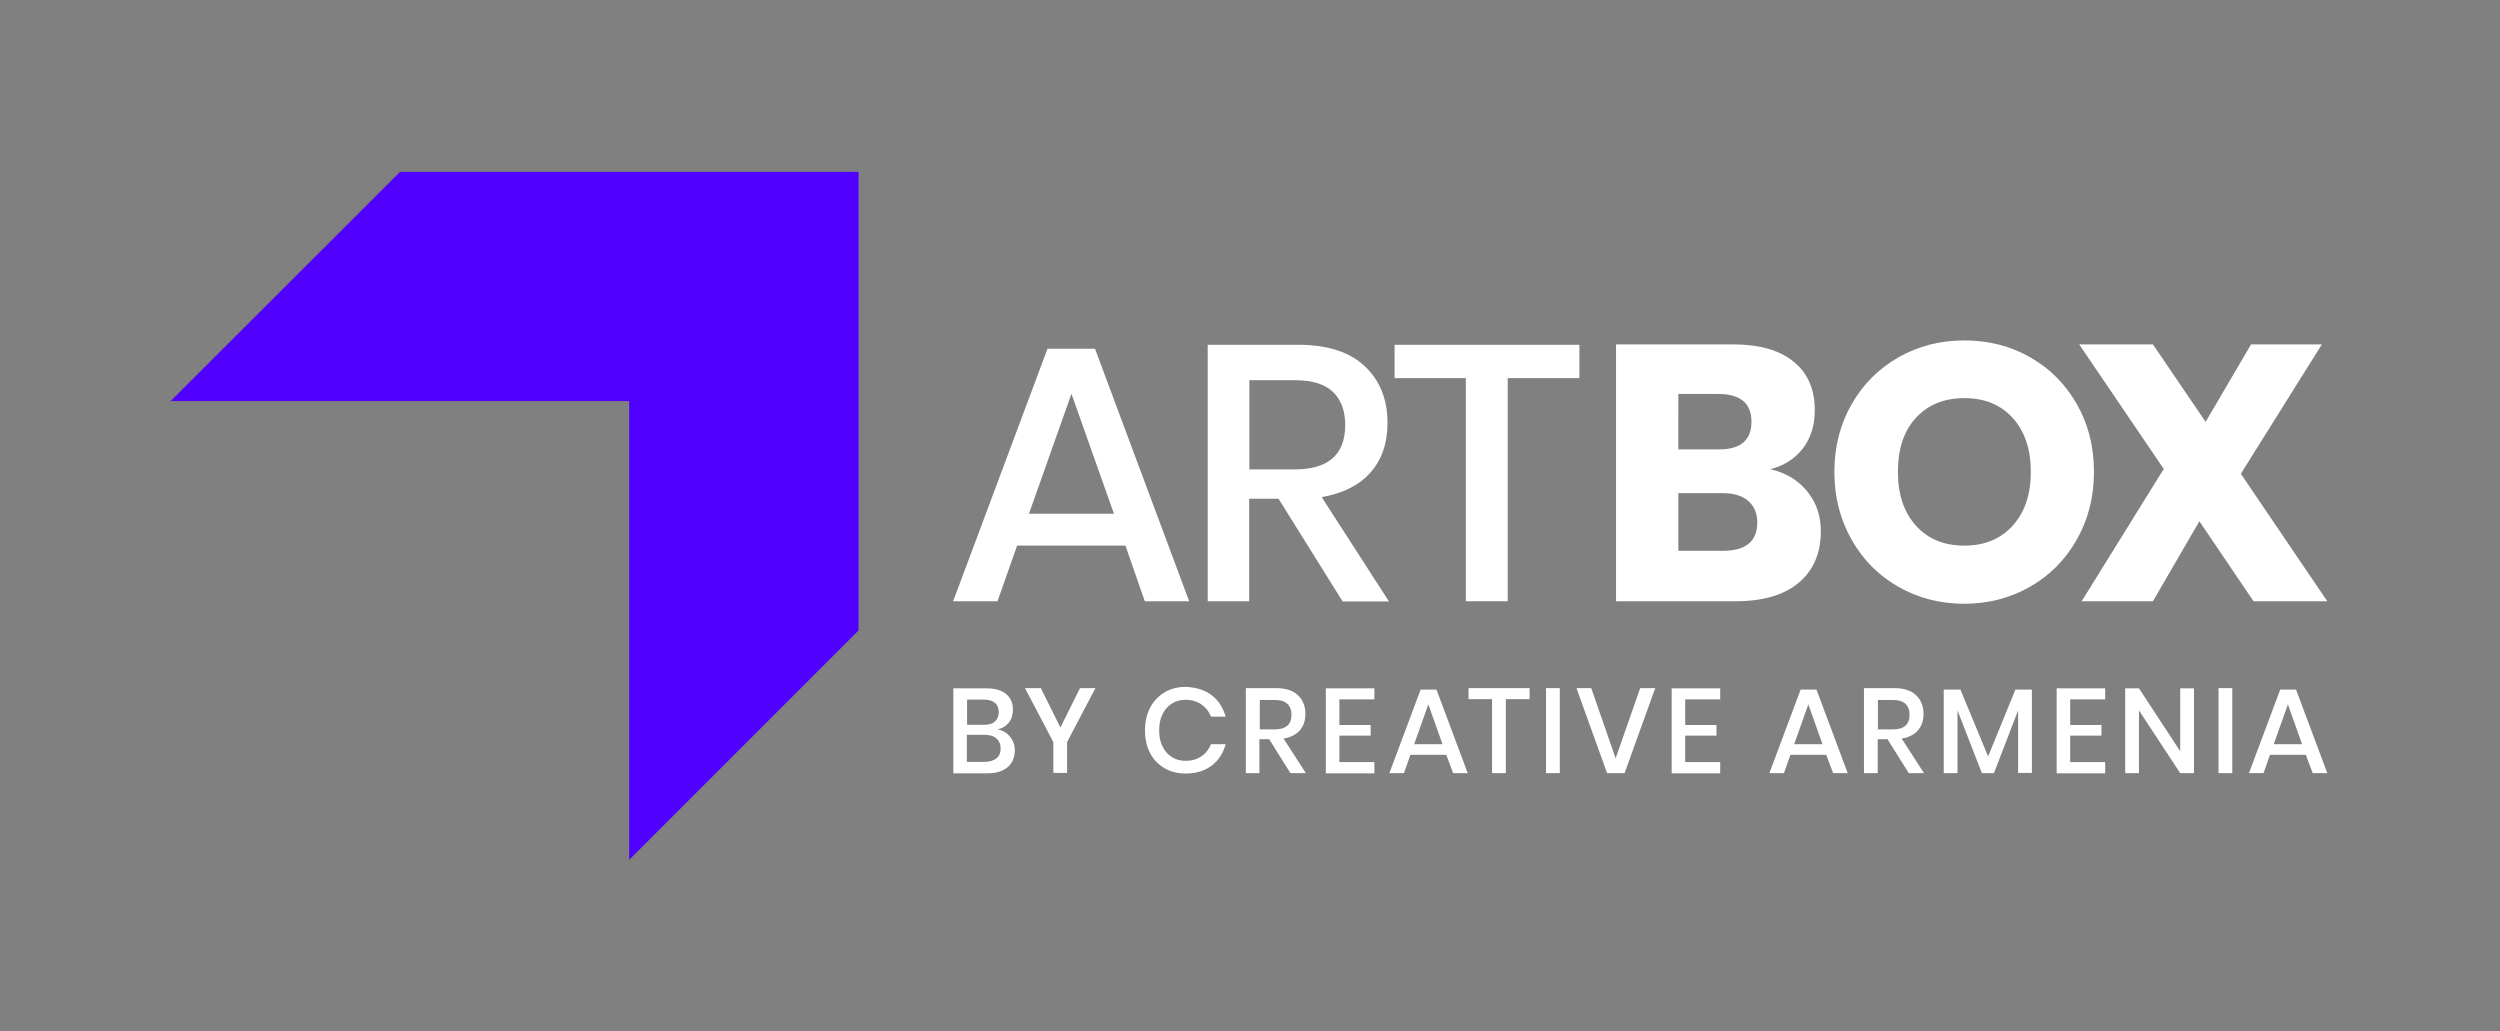
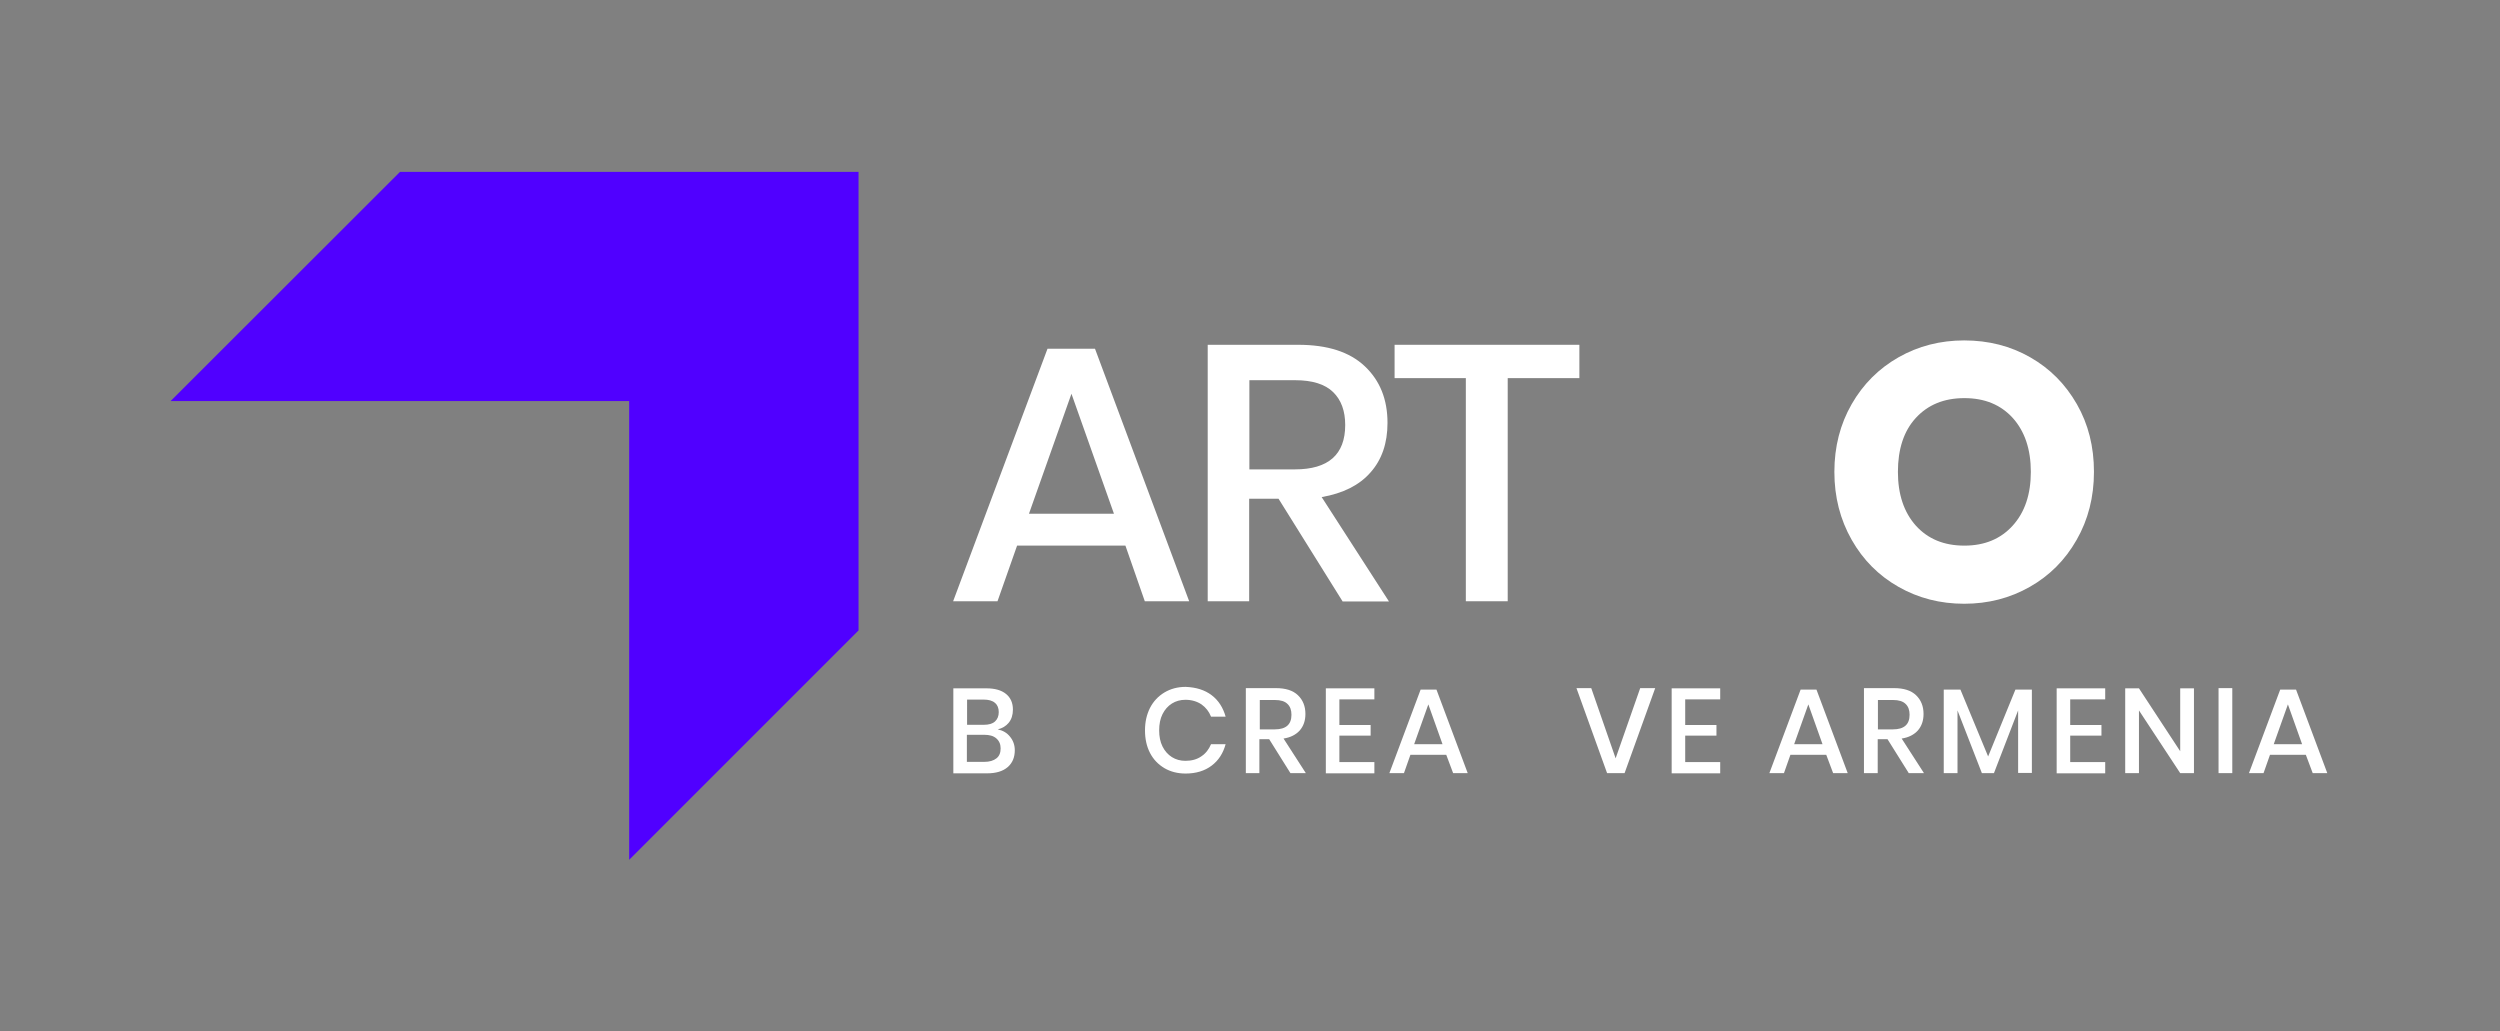
<svg xmlns="http://www.w3.org/2000/svg" version="1.1" id="Layer_1" x="0px" y="0px" viewBox="0 0 1200 495.1" style="enable-background:new 0 0 1200 495.1;" xml:space="preserve">
  <rect x="0" y="0" width="1200" height="495.1" fill="#808080" stroke="none" />
  <style type="text/css">
	.st0{fill:#5000FF;}
	.st1{fill:#FFFFFF;}
</style>
  <g>
    <polygon class="st0" points="81.9,192.5 192,82.5 412.1,82.5 412.1,302.6 302,412.7 302,192.5  " />
    <g>
      <path class="st1" d="M540.2,261.9h-52l-9.4,26.7h-21.3l45.3-121.2h22.8l45.2,121.2h-21.3L540.2,261.9z M534.7,246.6L514.3,189    l-20.4,57.6H534.7z" />
      <path class="st1" d="M644.4,288.6l-30.7-49.2h-14.1v49.2h-19.9V165.5h43.4c14.1,0,24.7,3.4,32,10.3c7.3,6.9,10.9,15.9,10.9,27.2    c0,9.7-2.7,17.6-8.1,23.7c-5.4,6.2-13.2,10.1-23.5,11.9l32.3,50.1H644.4z M599.6,225.3h22c16,0,24.1-7.1,24.1-21.3    c0-6.7-1.9-12-5.8-15.8c-3.9-3.8-10-5.7-18.2-5.7h-22V225.3z" />
      <path class="st1" d="M758.1,165.5v16h-34.4v107.1h-20.1V181.5h-34.2v-16H758.1z" />
-       <path class="st1" d="M867.5,235.9c4.4,5.5,6.5,11.8,6.5,19c0,10.6-3.5,18.8-10.6,24.8c-7,5.9-17.1,8.9-30.3,8.9h-57.4V165.3h56    c12.6,0,22.3,2.7,29.1,8.2c6.9,5.5,10.3,13.3,10.3,23.4c0,7.4-2,13.6-5.9,18.6c-4,4.9-9.1,8.2-15.5,9.7    C857.2,226.9,863.1,230.5,867.5,235.9z M805.7,215.7h19.5c10.3,0,15.5-4.4,15.5-13.3c0-8.8-5.3-13.3-15.9-13.3h-19.2V215.7z     M843.5,250.8c0-4.4-1.5-7.9-4.4-10.4c-2.9-2.5-7-3.7-12.4-3.7h-21.1v27.7h21.3C838,264.4,843.5,259.8,843.5,250.8z" />
      <path class="st1" d="M974.5,171.5c9.5,5.4,16.9,12.9,22.4,22.5c5.5,9.6,8.2,20.4,8.2,32.5c0,12.1-2.8,23-8.3,32.6    c-5.5,9.7-13,17.2-22.5,22.6c-9.5,5.4-20,8.1-31.5,8.1s-22-2.7-31.5-8.1c-9.5-5.4-17-12.9-22.5-22.6c-5.5-9.7-8.3-20.5-8.3-32.6    c0-12.1,2.8-22.9,8.3-32.5c5.5-9.6,13-17.1,22.5-22.5c9.5-5.4,20-8.1,31.5-8.1C954.5,163.4,965.1,166.1,974.5,171.5z M919.6,200.6    c-5.8,6.3-8.6,15-8.6,25.9c0,10.8,2.9,19.4,8.6,25.8c5.8,6.4,13.5,9.6,23.3,9.6c9.7,0,17.4-3.2,23.2-9.6c5.8-6.4,8.7-15,8.7-25.8    c0-10.8-2.9-19.4-8.6-25.8c-5.8-6.4-13.5-9.6-23.3-9.6S925.4,194.3,919.6,200.6z" />
-       <path class="st1" d="M1081.7,288.6l-26-38.4l-22.3,38.4h-34.2l39.4-63.5L998,165.3h35.4l25.3,37.2l21.8-37.2h34l-38.9,62.1    l41.5,61.2H1081.7z" />
    </g>
    <g>
      <path class="st1" d="M484.8,353.6c1.5,1.8,2.3,4,2.3,6.5c0,3.4-1.1,6.1-3.4,8.1c-2.3,2-5.6,3-9.9,3h-16.2v-40.8h15.9    c4.1,0,7.2,0.9,9.4,2.7c2.2,1.8,3.3,4.3,3.3,7.5c0,2.6-0.7,4.7-2,6.3c-1.3,1.6-3.1,2.7-5.3,3.2    C481.3,350.6,483.3,351.7,484.8,353.6z M464.2,347.9h8.1c2.3,0,4.1-0.5,5.3-1.6c1.2-1.1,1.8-2.6,1.8-4.5c0-1.9-0.6-3.4-1.8-4.4    c-1.2-1.1-3.1-1.6-5.5-1.6h-7.9V347.9z M478.3,364c1.4-1.1,2-2.7,2-4.8c0-2-0.7-3.6-2.1-4.8c-1.4-1.2-3.3-1.7-5.8-1.7h-8.3v13h8.3    C475,365.7,476.9,365.1,478.3,364z" />
-       <path class="st1" d="M525.8,330.3l-13.6,25.9v14.8h-6.6v-14.8L492,330.3h7.6l9.4,18.9l9.4-18.9H525.8z" />
      <path class="st1" d="M581.6,333.7c3.3,2.5,5.5,6,6.7,10.3h-7c-1-2.5-2.5-4.4-4.6-5.9c-2.1-1.4-4.7-2.2-7.7-2.2    c-2.4,0-4.6,0.6-6.5,1.8c-1.9,1.2-3.4,2.9-4.5,5.1c-1.1,2.2-1.6,4.8-1.6,7.8c0,2.9,0.5,5.5,1.6,7.7c1.1,2.2,2.6,3.9,4.5,5.1    c1.9,1.2,4.1,1.8,6.5,1.8c3,0,5.6-0.7,7.7-2.2c2.1-1.4,3.6-3.4,4.6-5.8h7c-1.2,4.4-3.4,7.8-6.7,10.3c-3.3,2.5-7.5,3.8-12.5,3.8    c-3.9,0-7.3-0.9-10.2-2.6c-3-1.8-5.3-4.2-6.9-7.3c-1.6-3.1-2.4-6.7-2.4-10.8s0.8-7.6,2.4-10.8c1.6-3.1,3.9-5.6,6.9-7.4    c3-1.8,6.4-2.7,10.2-2.7C574.2,329.9,578.3,331.2,581.6,333.7z" />
      <path class="st1" d="M619.4,371.1l-10.2-16.3h-4.7v16.3H598v-40.8h14.4c4.7,0,8.2,1.1,10.6,3.4c2.4,2.3,3.6,5.3,3.6,9    c0,3.2-0.9,5.8-2.7,7.9c-1.8,2-4.4,3.4-7.8,3.9l10.7,16.6H619.4z M604.6,350.1h7.3c5.3,0,8-2.3,8-7c0-2.2-0.6-4-1.9-5.2    c-1.3-1.3-3.3-1.9-6-1.9h-7.3V350.1z" />
      <path class="st1" d="M642.9,335.6V348h15v5.1h-15v12.7h16.8v5.4h-23.3v-40.8h23.3v5.3H642.9z" />
      <path class="st1" d="M694.2,362.3H677l-3.1,8.8h-7l15-40.1h7.6l15,40.1h-7L694.2,362.3z M692.4,357.2l-6.8-19.1l-6.8,19.1H692.4z" />
-       <path class="st1" d="M734.2,330.3v5.3h-11.4v35.5h-6.6v-35.5h-11.3v-5.3H734.2z" />
-       <path class="st1" d="M748.7,330.3v40.8h-6.6v-40.8H748.7z" />
      <path class="st1" d="M763.8,330.3l11.7,33.7l11.8-33.7h7.2l-14.7,40.8h-8.4l-14.7-40.8H763.8z" />
      <path class="st1" d="M808.9,335.6V348h15v5.1h-15v12.7h16.8v5.4h-23.3v-40.8h23.3v5.3H808.9z" />
      <path class="st1" d="M876.6,362.3h-17.2l-3.1,8.8h-7l15-40.1h7.6l15,40.1h-7L876.6,362.3z M874.8,357.2l-6.8-19.1l-6.8,19.1H874.8    z" />
      <path class="st1" d="M916.2,371.1L906,354.8h-4.7v16.3h-6.6v-40.8h14.4c4.7,0,8.2,1.1,10.6,3.4c2.4,2.3,3.6,5.3,3.6,9    c0,3.2-0.9,5.8-2.7,7.9c-1.8,2-4.4,3.4-7.8,3.9l10.7,16.6H916.2z M901.3,350.1h7.3c5.3,0,8-2.3,8-7c0-2.2-0.6-4-1.9-5.2    c-1.3-1.3-3.3-1.9-6-1.9h-7.3V350.1z" />
      <path class="st1" d="M975.3,330.9v40.1h-6.6V341l-11.6,30.1h-5.8L939.6,341v30.1H933v-40.1h8l13.3,32.1l13.1-32.1H975.3z" />
      <path class="st1" d="M993.7,335.6V348h15v5.1h-15v12.7h16.8v5.4h-23.3v-40.8h23.3v5.3H993.7z" />
      <path class="st1" d="M1053.1,371.1h-6.6l-19.8-30.1v30.1h-6.6v-40.7h6.6l19.8,30.2v-30.2h6.6V371.1z" />
      <path class="st1" d="M1071.5,330.3v40.8h-6.6v-40.8H1071.5z" />
      <path class="st1" d="M1106.8,362.3h-17.2l-3.1,8.8h-7l15-40.1h7.6l15,40.1h-7L1106.8,362.3z M1105,357.2l-6.8-19.1l-6.8,19.1H1105    z" />
    </g>
  </g>
</svg>